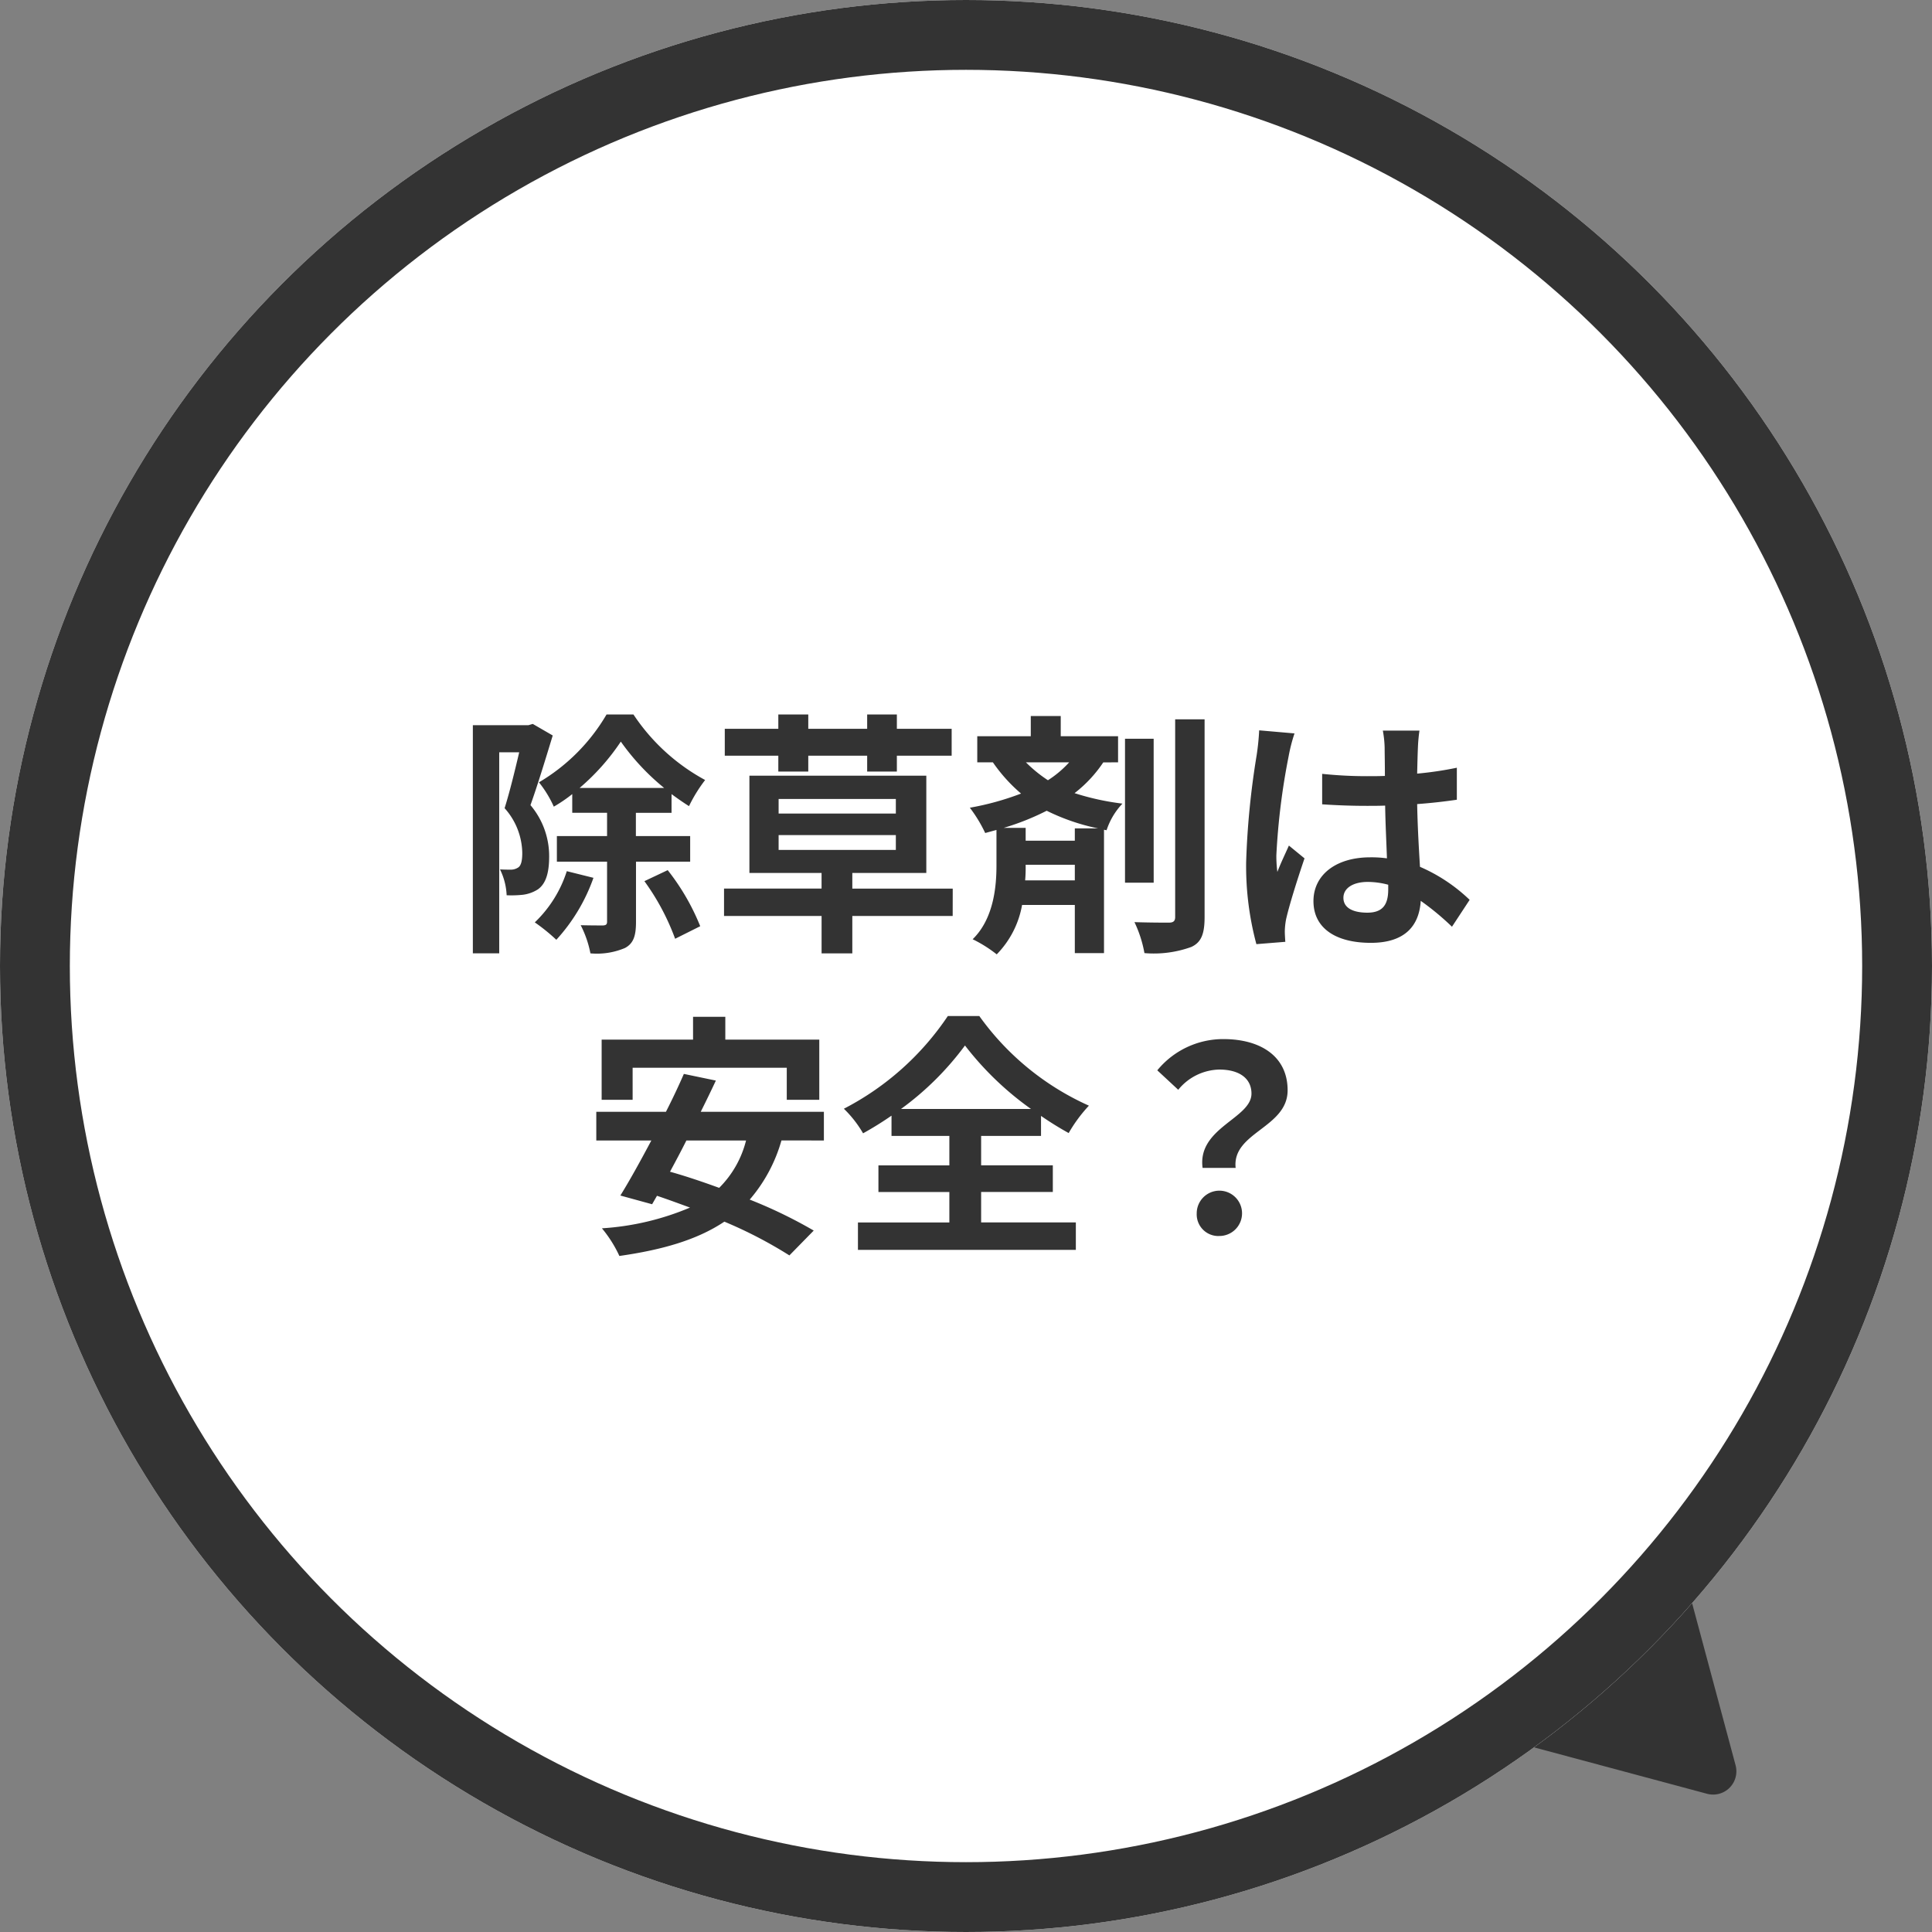
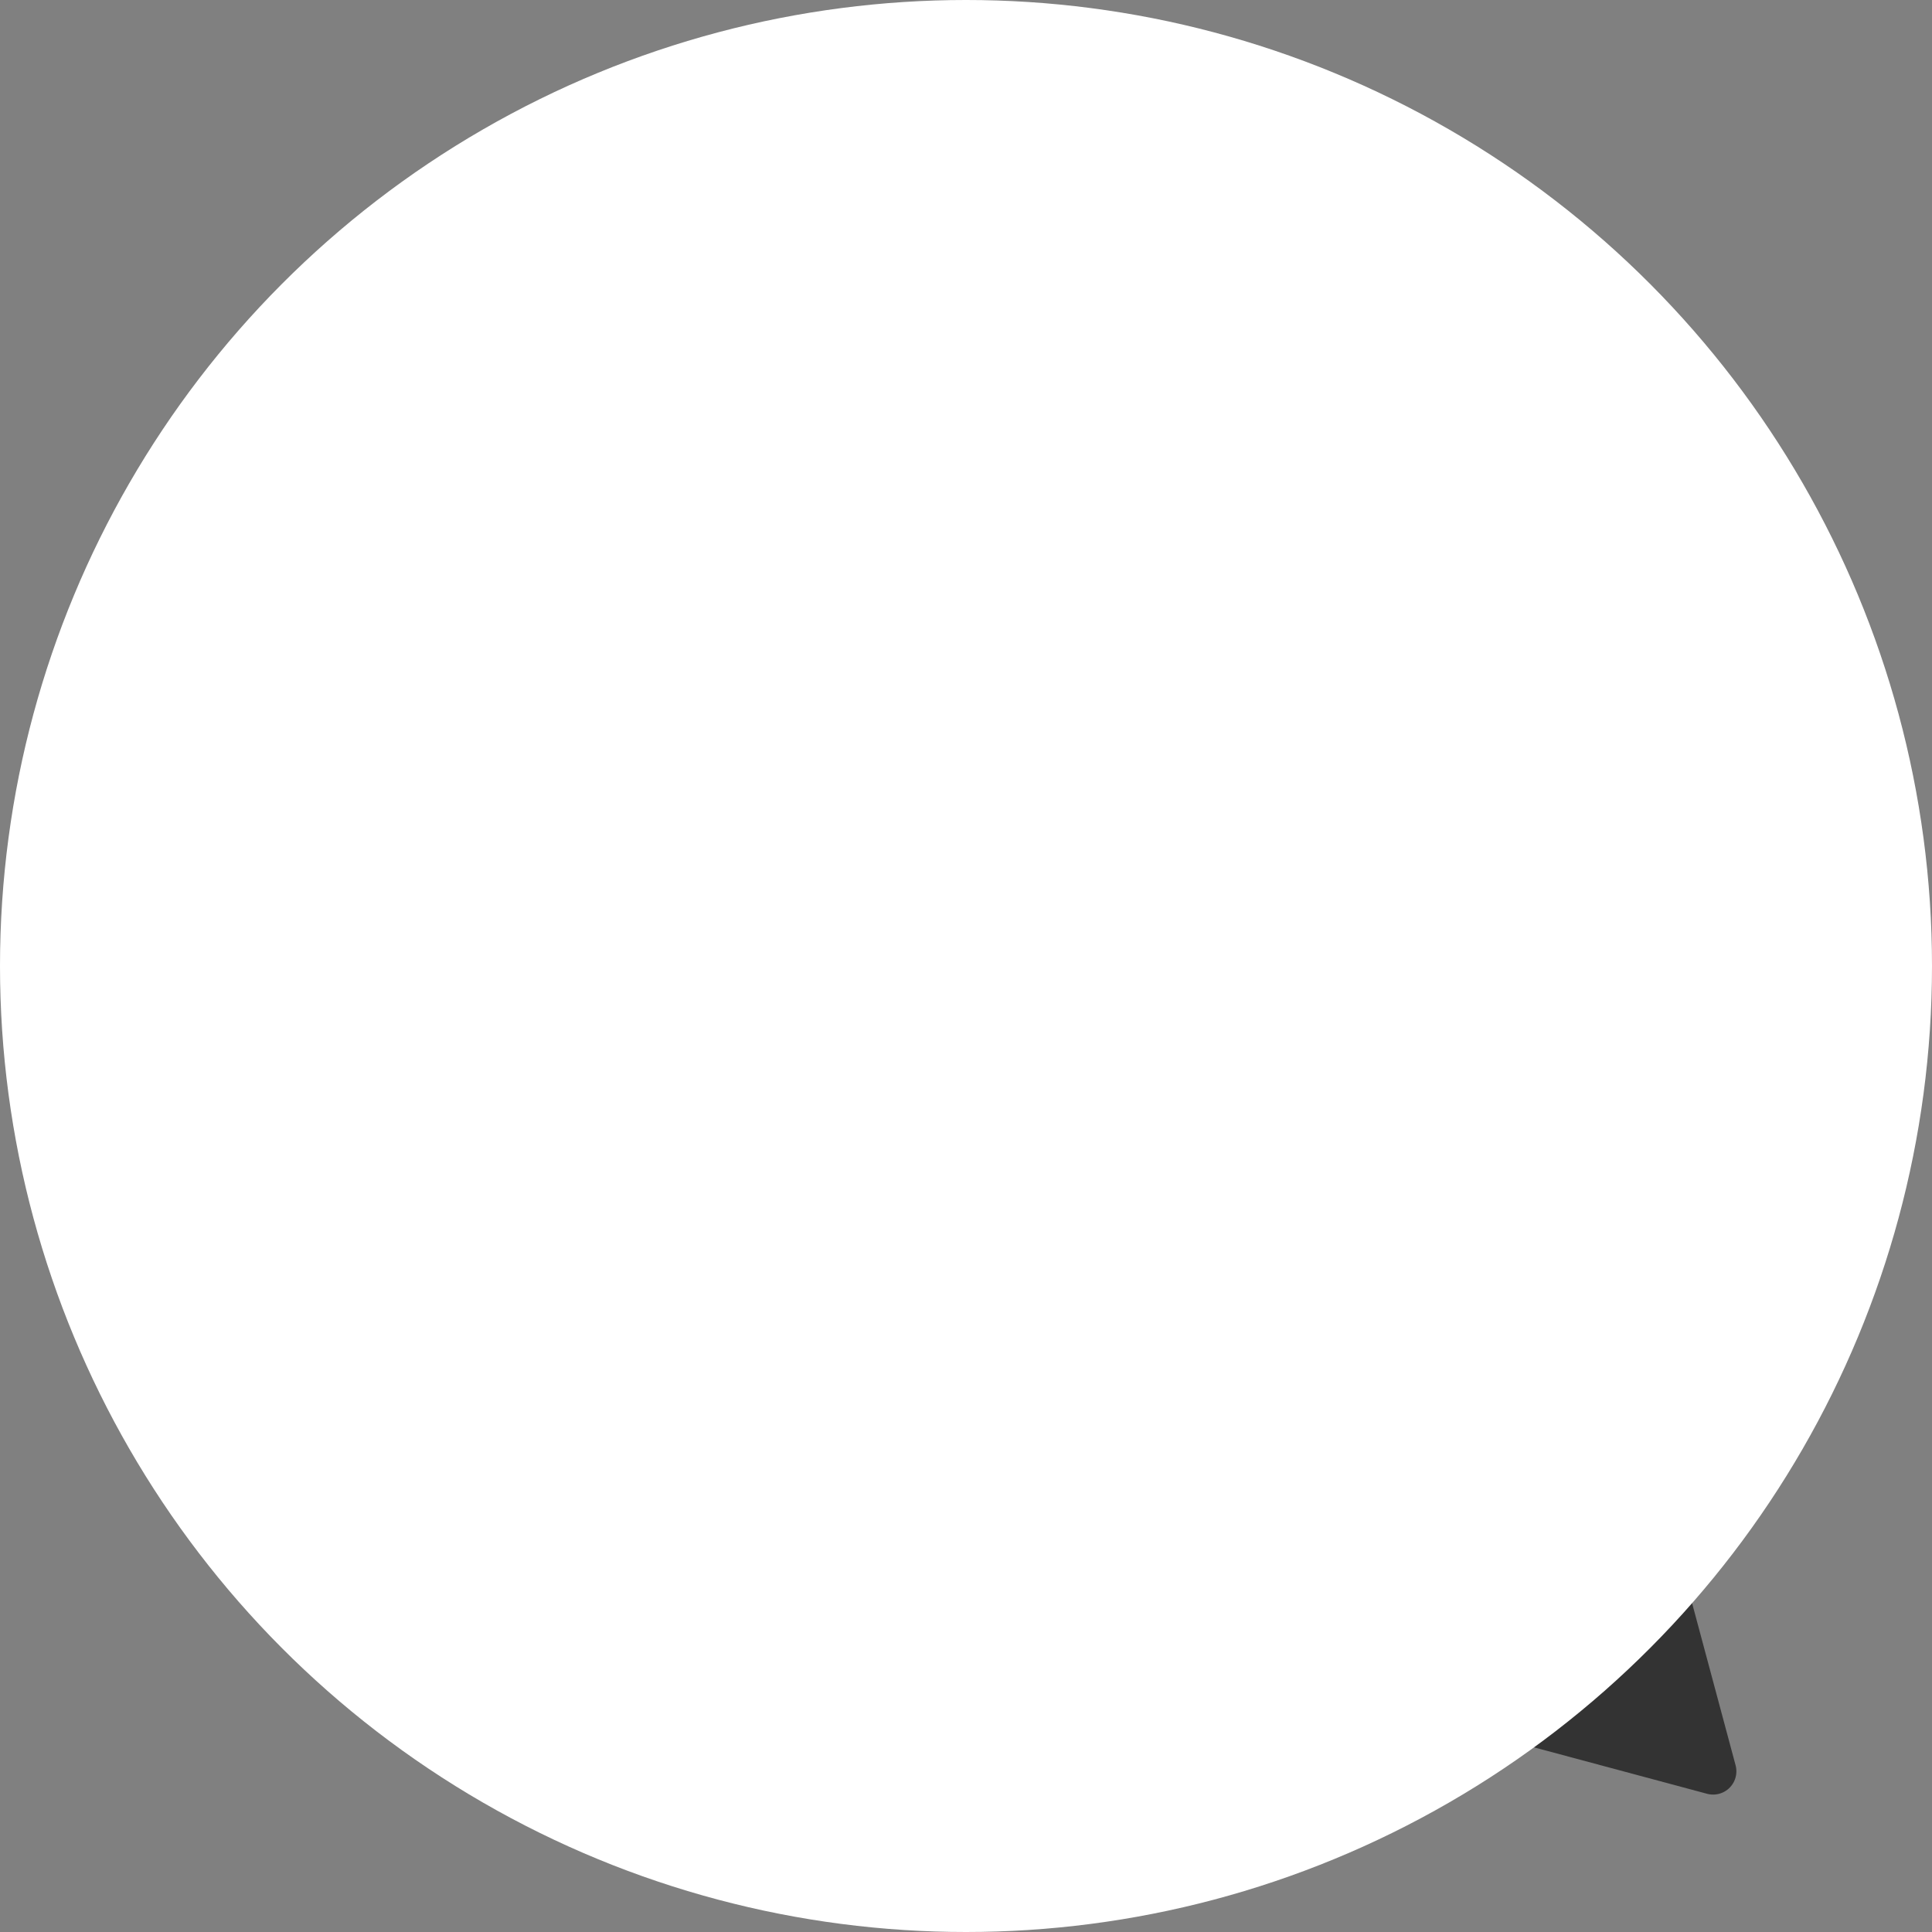
<svg xmlns="http://www.w3.org/2000/svg" width="166" height="166" viewBox="0 0 166 166">
  <rect x="0" y="0" width="166" height="166" fill="#808080" stroke="none" />
  <g id="グループ_8500" data-name="グループ 8500" transform="translate(-840 -3868)">
    <path id="多角形_1" data-name="多角形 1" d="M15,0,30,26H0Z" transform="translate(997.799 4009.586) rotate(135)" fill="#333" stroke="#333" stroke-linejoin="round" stroke-width="4" />
    <g id="楕円形_28" data-name="楕円形 28" transform="translate(840 3868)" fill="#fff" stroke="#333" stroke-width="6">
      <circle cx="83" cy="83" r="83" stroke="none" />
-       <circle cx="83" cy="83" r="80" fill="none" />
    </g>
-     <path id="パス_57424" data-name="パス 57424" d="M-37.224-17.8l-.374.11h-4.774v19.6h2.266v-17.27h1.716c-.352,1.5-.814,3.41-1.254,4.8a5.889,5.889,0,0,1,1.518,3.85c0,.616-.088,1.056-.33,1.232a1.139,1.139,0,0,1-.616.2c-.286,0-.572,0-.968-.022a5.547,5.547,0,0,1,.572,2.222,9.4,9.4,0,0,0,1.408-.044,3.142,3.142,0,0,0,1.276-.462c.682-.484.968-1.408.968-2.816a6.773,6.773,0,0,0-1.606-4.422c.616-1.716,1.342-4.114,1.914-5.984ZM-34.3-5.148a10.5,10.5,0,0,1-2.75,4.4A16.084,16.084,0,0,1-35.2.748a15.461,15.461,0,0,0,3.19-5.324Zm1.1-7.15a19.3,19.3,0,0,0,3.542-3.982A20.067,20.067,0,0,0-25.938-12.3Zm9.5,6.336v-2.2h-4.664v-2H-25.3V-11.77c.506.374,1.012.726,1.5,1.034a12.8,12.8,0,0,1,1.386-2.244,17.238,17.238,0,0,1-6.16-5.632h-2.31a16.36,16.36,0,0,1-5.808,5.83,9.67,9.67,0,0,1,1.276,2.09,12.568,12.568,0,0,0,1.584-1.078v1.606h2.992v2h-4.312v2.2h4.312V-.814c0,.242-.088.308-.33.33-.286,0-1.1,0-1.936-.022a9.033,9.033,0,0,1,.836,2.42,6.175,6.175,0,0,0,2.97-.462c.748-.4.946-1.078.946-2.244v-5.17ZM-27.632-4.29A20.264,20.264,0,0,1-24.992.66l2.156-1.078A19.462,19.462,0,0,0-25.63-5.236Zm11.506-9.416h2.574V-15.07h5.06v1.364H-5.94V-15.07h4.708v-2.31H-5.94v-1.232H-8.492v1.232h-5.06v-1.232h-2.574v1.232h-4.6v2.31h4.6ZM-16.1-8.25H-6.028v1.276H-16.1Zm0-3.1H-6.028V-10.1H-16.1Zm14.96,7.7H-9.768V-4.994H-3.41v-8.36h-15.2v8.36h6.2v1.342H-20.79V-1.3h8.382V1.914h2.64V-1.3h8.624ZM9.35-8.822v1.056H5.126v-1.1H3.234a21.944,21.944,0,0,0,3.7-1.474,18.172,18.172,0,0,0,4.422,1.518ZM5.082-4.356a12.16,12.16,0,0,0,.044-1.232V-5.7H9.35v1.342ZM8.866-14.5a9.017,9.017,0,0,1-1.826,1.54A11.865,11.865,0,0,1,5.148-14.5Zm4.2,0v-2.244H8.14V-18.48H5.566v1.738H.968V-14.5H2.31a13.878,13.878,0,0,0,2.42,2.684A23.839,23.839,0,0,1,.33-10.6,11.989,11.989,0,0,1,1.65-8.426c.33-.088.638-.176.968-.264v3.058C2.618-3.894,2.4-1.078.572.7A11.38,11.38,0,0,1,2.64,2,8.057,8.057,0,0,0,4.818-2.244H9.35V1.892h2.508v-10.6l.22.044a6.045,6.045,0,0,1,1.364-2.288,22.171,22.171,0,0,1-4.114-.9,11.211,11.211,0,0,0,2.464-2.64Zm3.058-2.024H13.662V-4.158h2.464Zm1.848-1.672V-1.21c0,.352-.154.484-.55.484-.418,0-1.672,0-2.948-.044a10.419,10.419,0,0,1,.858,2.662,9.436,9.436,0,0,0,4.026-.528C20.218.968,20.5.242,20.5-1.21V-18.194ZM32.428-2.86c0-.836.836-1.364,2.09-1.364a6.792,6.792,0,0,1,1.76.242v.4c0,1.3-.462,2-1.8,2C33.308-1.584,32.428-1.958,32.428-2.86Zm6.534-14.366H35.816a9.342,9.342,0,0,1,.154,1.452c0,.462.022,1.364.022,2.442-.506.022-1.034.022-1.54.022a36.657,36.657,0,0,1-3.85-.2v2.618c1.3.088,2.552.132,3.85.132.506,0,1.034,0,1.562-.022.022,1.562.11,3.168.154,4.532a9.787,9.787,0,0,0-1.43-.088c-2.992,0-4.884,1.54-4.884,3.762,0,2.31,1.892,3.586,4.928,3.586,2.97,0,4.158-1.5,4.29-3.608A23.076,23.076,0,0,1,41.756-.374l1.518-2.31a14.4,14.4,0,0,0-4.268-2.838c-.088-1.5-.2-3.256-.242-5.39,1.21-.088,2.354-.22,3.41-.374v-2.75a30.143,30.143,0,0,1-3.41.506c.022-.968.044-1.782.066-2.266A13.776,13.776,0,0,1,38.962-17.226Zm-10.736.242-3.036-.264a20.986,20.986,0,0,1-.22,2.156,69.672,69.672,0,0,0-.9,9.174,25.84,25.84,0,0,0,.88,7.04l2.486-.2c-.022-.308-.044-.682-.044-.9a6.14,6.14,0,0,1,.11-1.034c.264-1.188.968-3.432,1.584-5.236l-1.342-1.1c-.33.748-.7,1.5-.99,2.266a10.4,10.4,0,0,1-.088-1.43,58.727,58.727,0,0,1,1.056-8.514A14.285,14.285,0,0,1,28.226-16.984Zm-56.87,28.728H-15.4v2.75h2.794V9.324H-20.68V7.366h-2.772V9.324h-7.854v5.17h2.662Zm9.746,6.248a8.728,8.728,0,0,1-2.31,4.07c-1.452-.528-2.882-1.012-4.224-1.386.462-.858.946-1.76,1.408-2.684Zm6.688,0V15.528H-22.792c.462-.924.9-1.826,1.3-2.684l-2.75-.572c-.44,1.012-.968,2.134-1.54,3.256h-5.984v2.464h4.73c-.946,1.782-1.87,3.454-2.662,4.73l2.728.748.418-.726c.924.308,1.87.66,2.838,1.012a23.061,23.061,0,0,1-7.568,1.782,10.684,10.684,0,0,1,1.5,2.376c3.7-.528,6.688-1.386,9.02-2.948a37.782,37.782,0,0,1,5.588,2.9l2.09-2.134a40.435,40.435,0,0,0-5.5-2.662,13.35,13.35,0,0,0,2.728-5.082Zm6.622-2.706A25.345,25.345,0,0,0-.088,9.83a26.513,26.513,0,0,0,5.676,5.456ZM1.3,22.414h6.16V20.126H1.3V17.6H6.446V15.88a27.89,27.89,0,0,0,2.376,1.474A12.747,12.747,0,0,1,10.56,15,23.251,23.251,0,0,1,1.144,7.3H-1.562a24.008,24.008,0,0,1-8.932,7.964,9.666,9.666,0,0,1,1.65,2.112A28.149,28.149,0,0,0-6.4,15.858V17.6H-1.43v2.53H-7.524v2.288H-1.43v2.618H-9.284v2.354H9.438V25.032H1.3Zm19.03-2.068h2.838c-.33-3.058,4.466-3.432,4.466-6.666,0-2.926-2.332-4.4-5.522-4.4a7.32,7.32,0,0,0-5.676,2.684l1.8,1.672a4.665,4.665,0,0,1,3.52-1.738c1.716,0,2.772.748,2.772,2.068C24.53,16.1,19.866,16.892,20.328,20.346Zm1.43,5.852a1.947,1.947,0,1,0-1.936-1.936A1.86,1.86,0,0,0,21.758,26.2Z" transform="translate(923 3948)" fill="#333" />
  </g>
</svg>